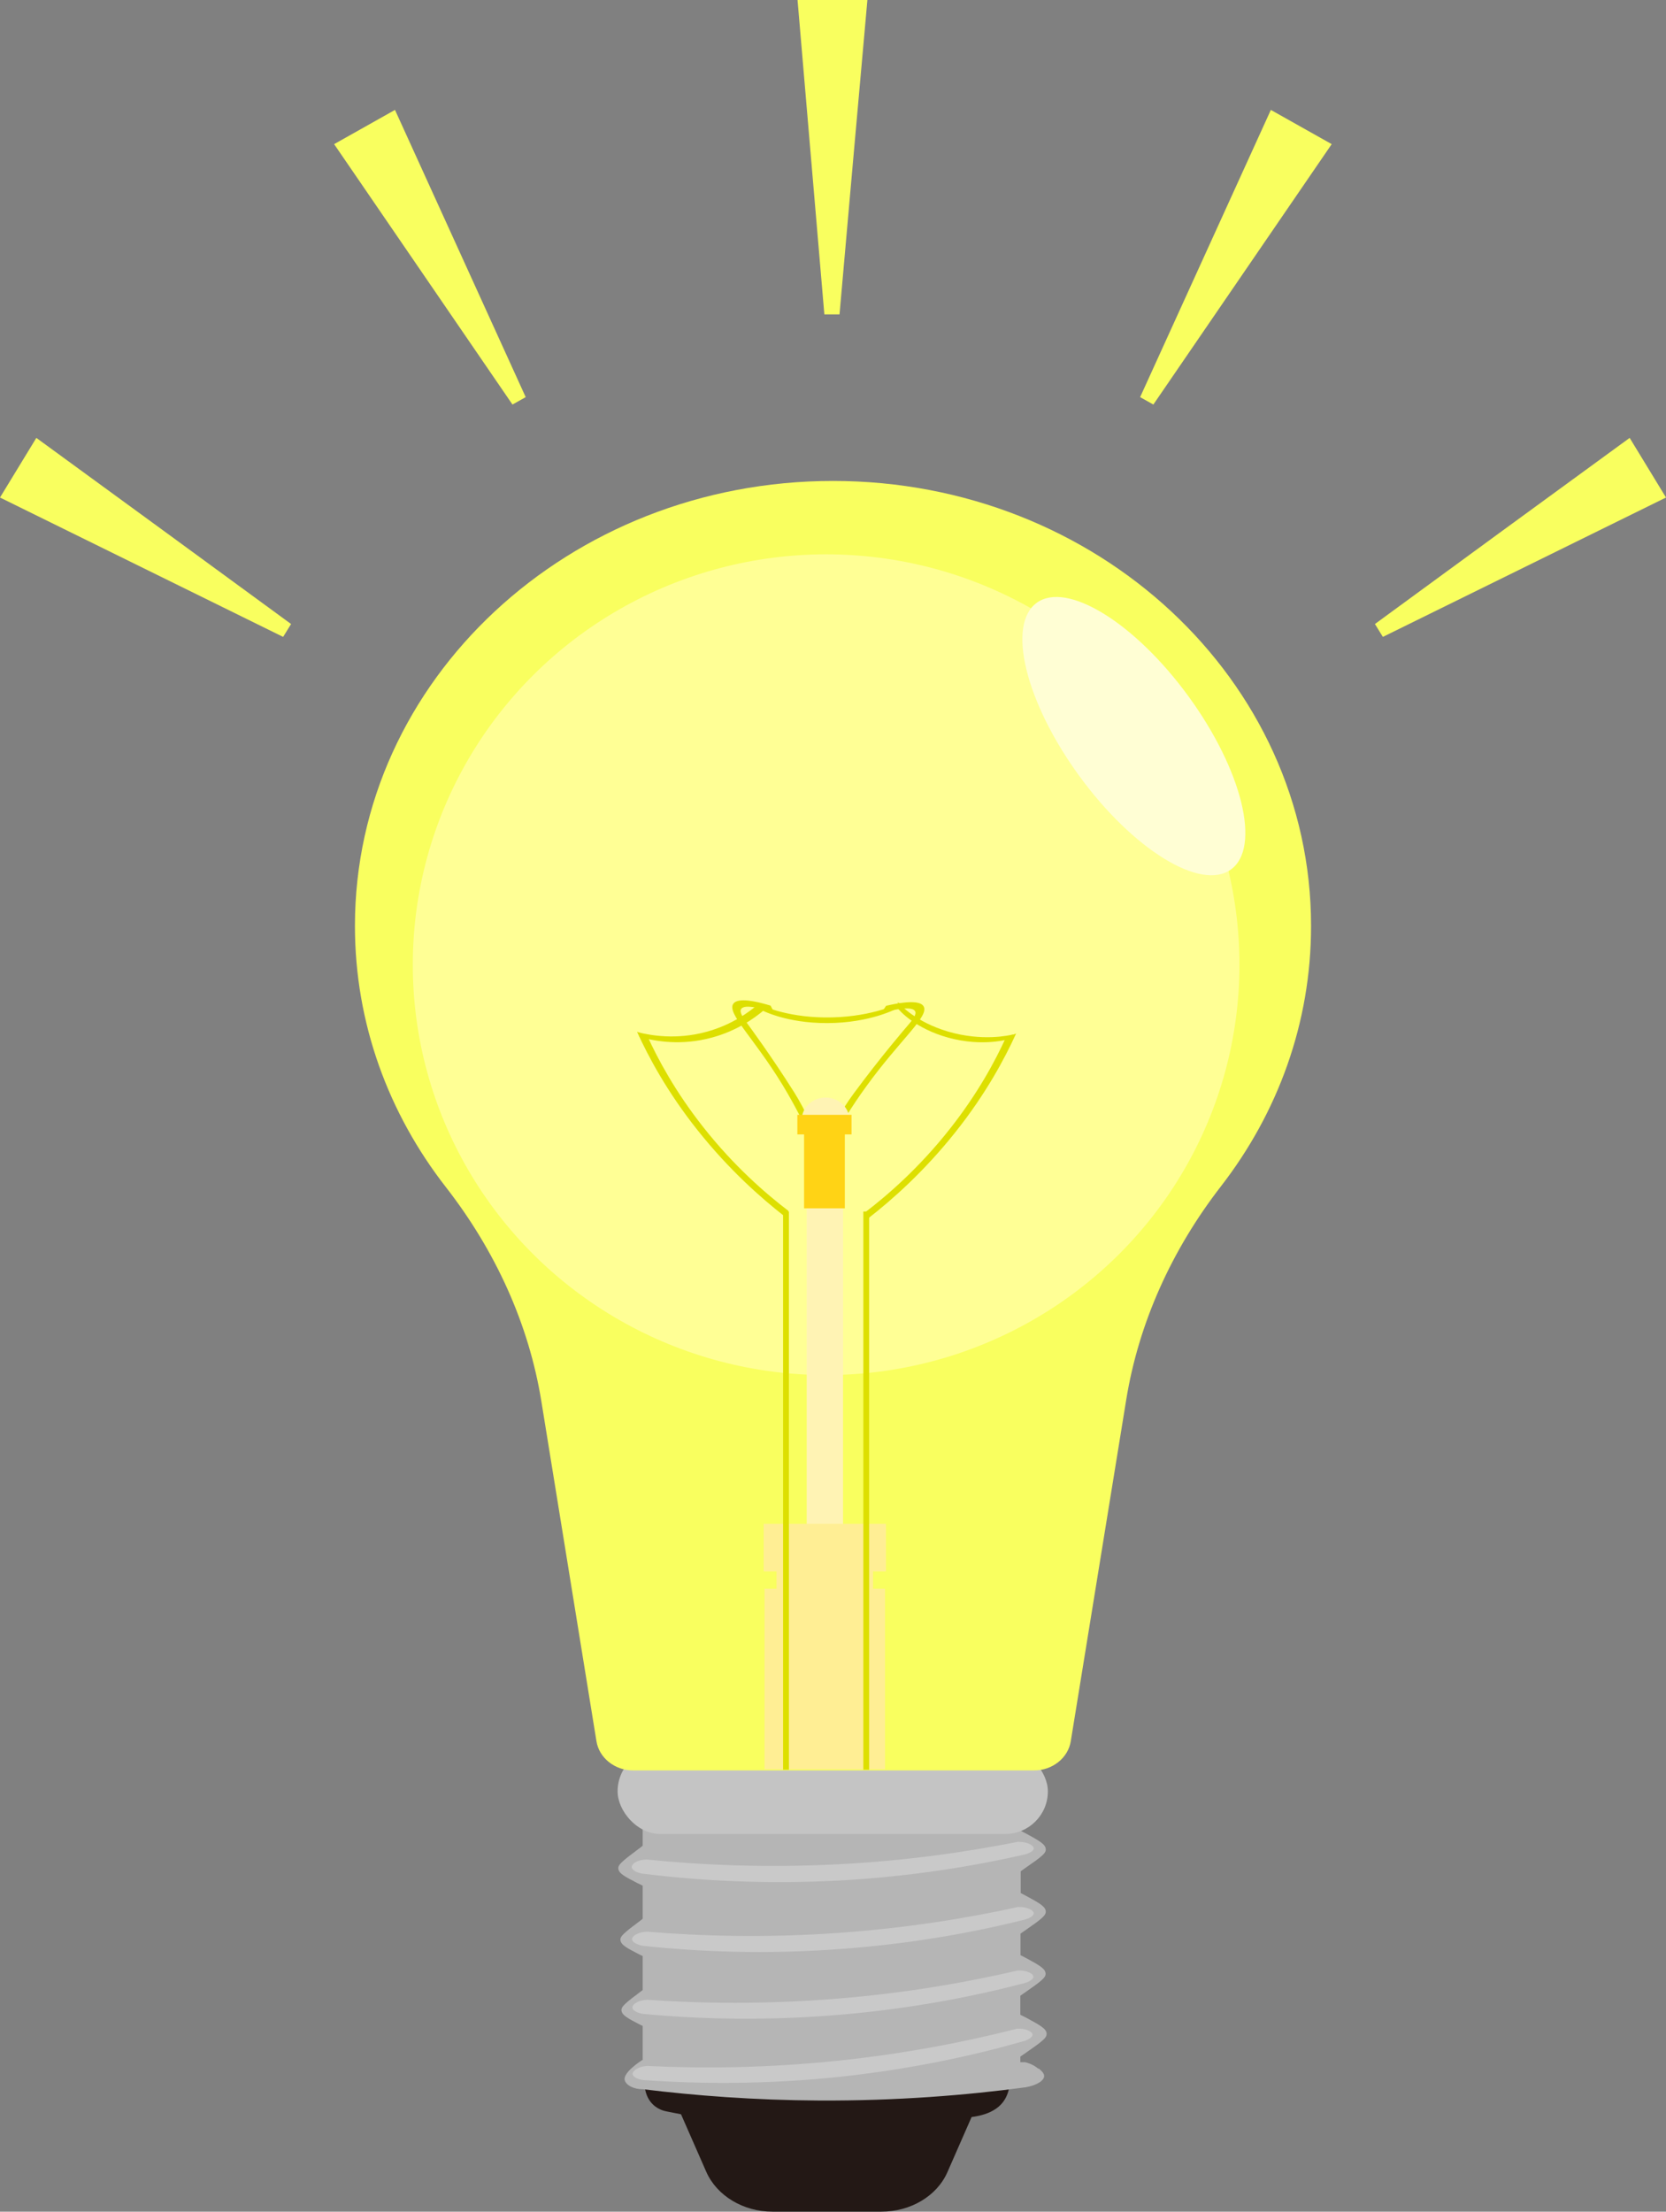
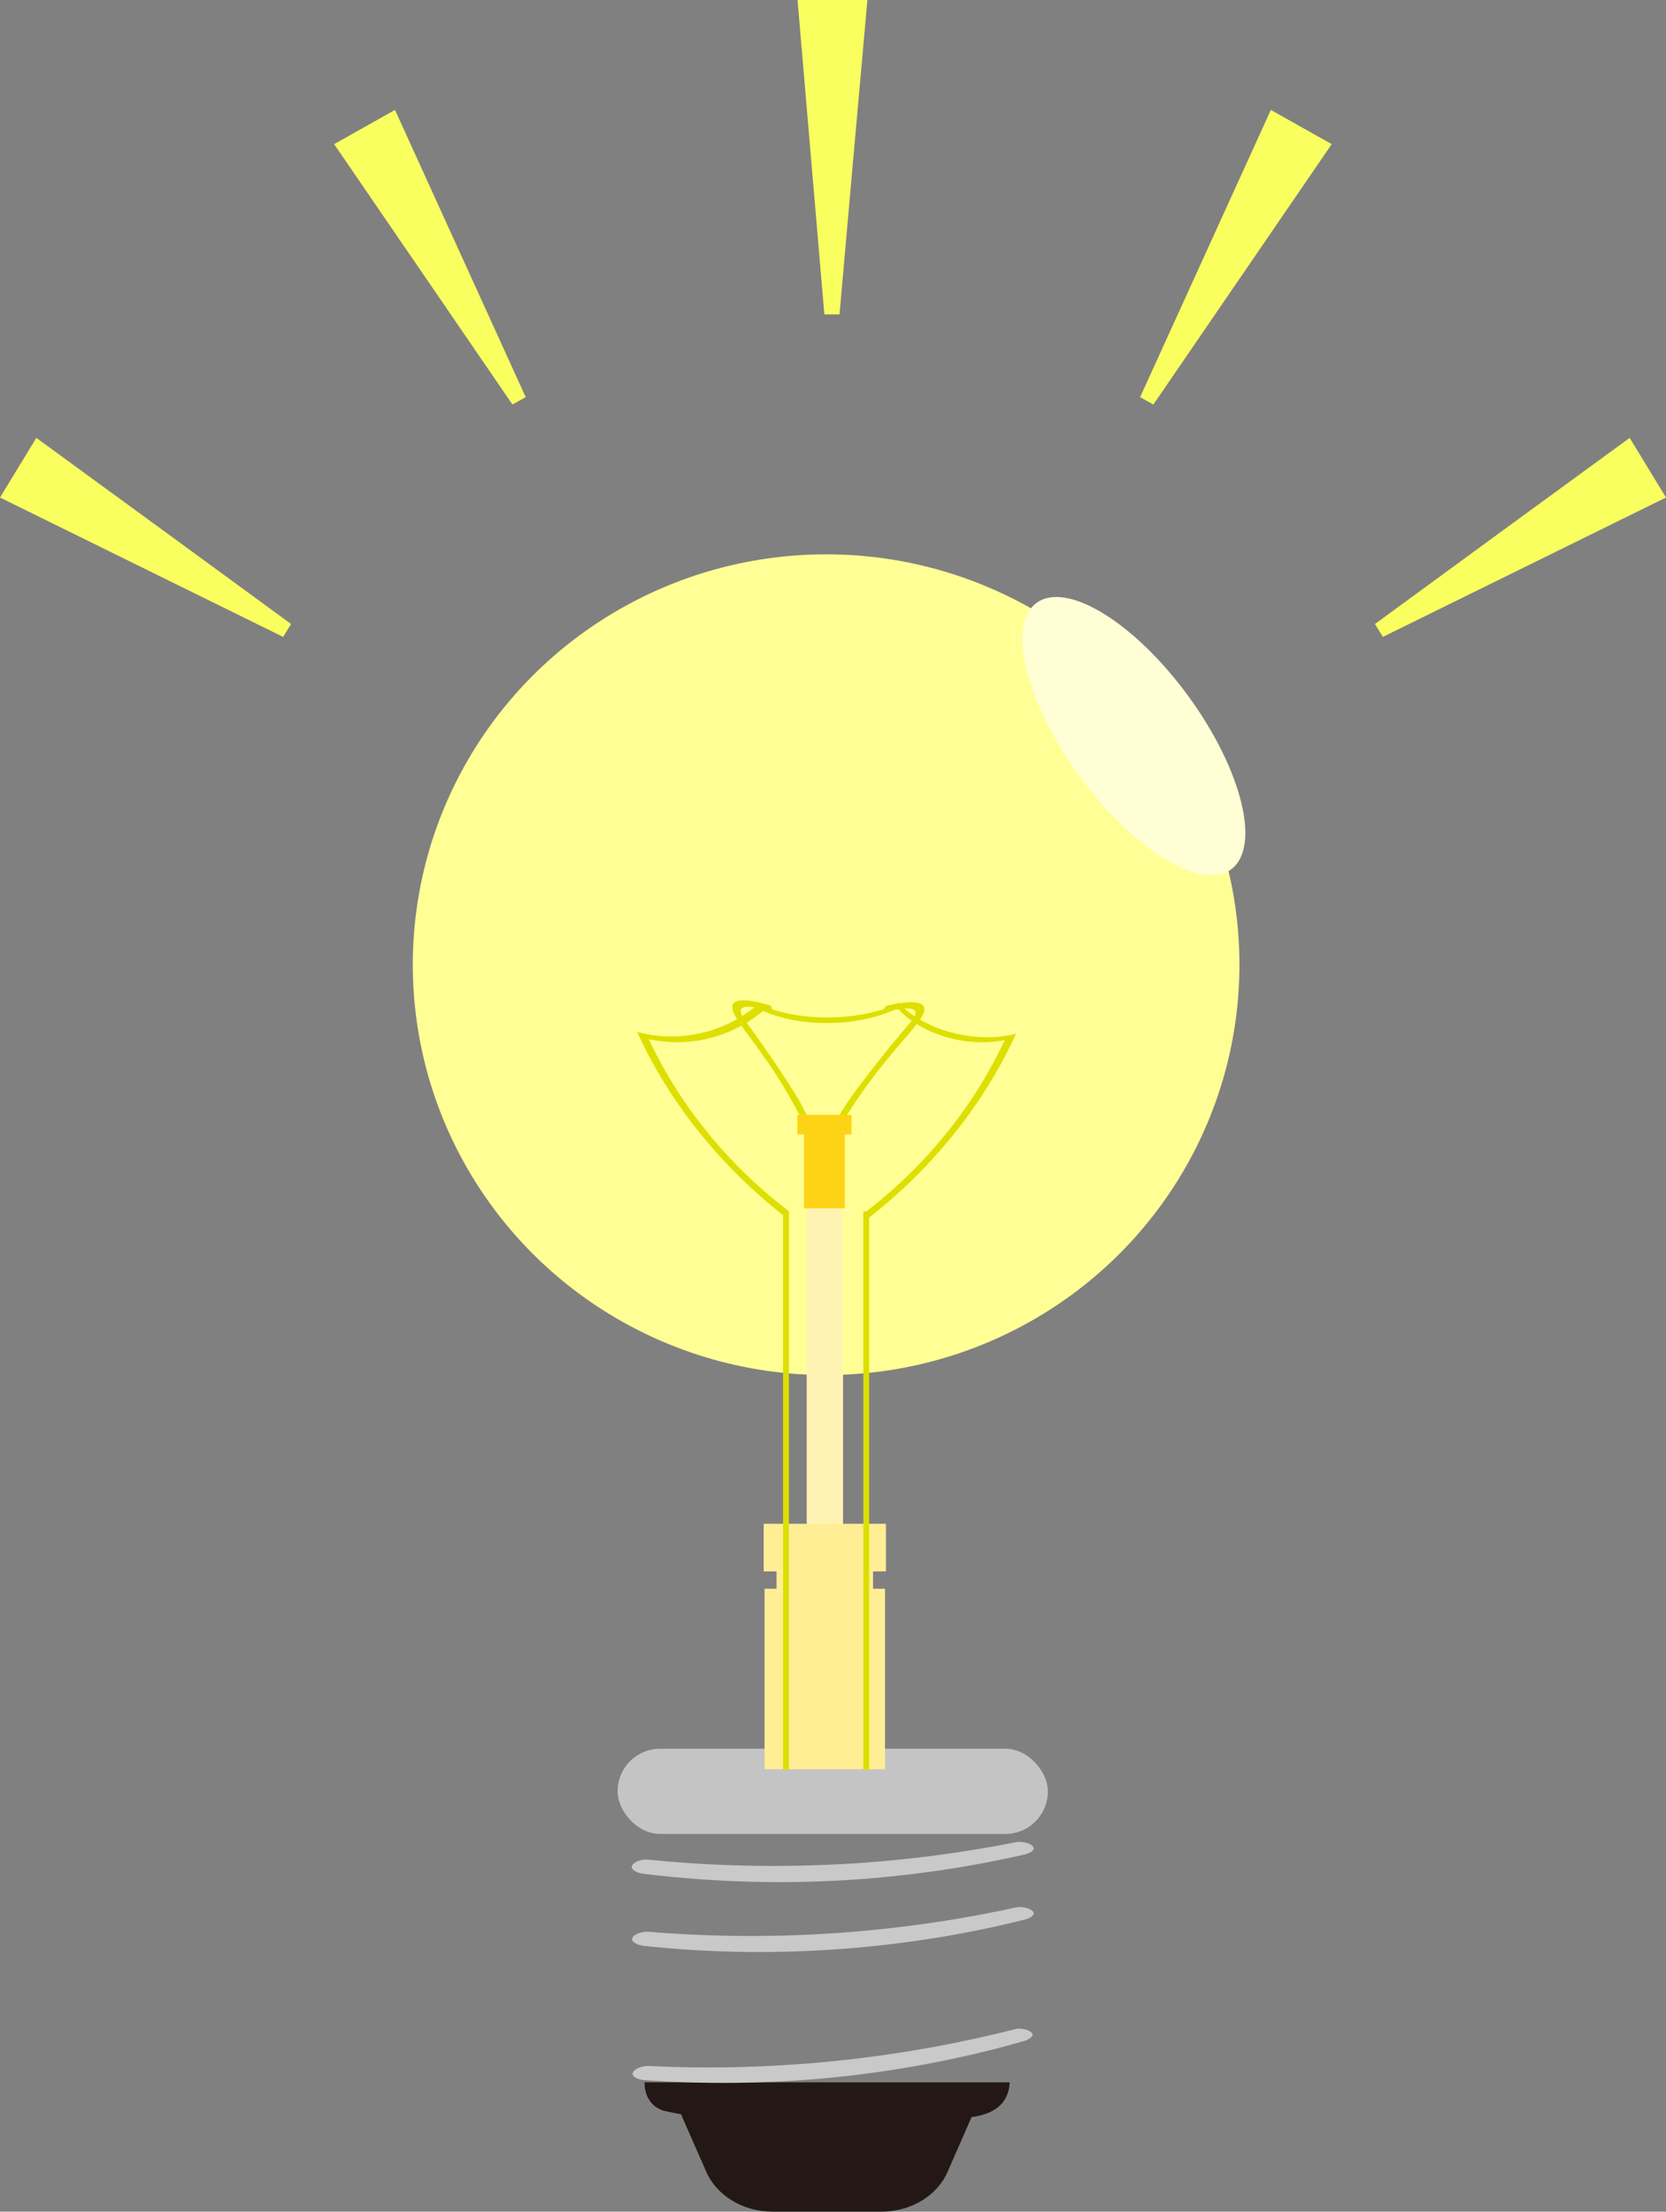
<svg xmlns="http://www.w3.org/2000/svg" id="_レイヤー_2" data-name="レイヤー 2" viewBox="0 0 94.44 125.36">
  <rect x="0" y="0" width="94.44" height="125.36" fill="#808080" stroke="none" />
  <defs>
    <style>
      .cls-1 {
        fill: #dddf00;
      }

      .cls-2 {
        fill: #ffd315;
      }

      .cls-3 {
        fill: #fffed4;
      }

      .cls-4 {
        fill: #c9c9c9;
      }

      .cls-5 {
        fill: #ffff95;
      }

      .cls-6 {
        fill: #fff3b4;
      }

      .cls-7 {
        fill: #ffee94;
      }

      .cls-8 {
        fill: #b5b5b5;
      }

      .cls-9 {
        fill: #231815;
      }

      .cls-10 {
        fill: #f9ff5f;
      }

      .cls-11 {
        fill: #c4c4c4;
      }
    </style>
  </defs>
  <g id="_レイヤー_1-2" data-name="レイヤー 1">
    <g>
      <g>
        <path class="cls-9" d="m49.97,125.36h-6.18c-1.66,0-3.15-.9-3.75-2.25l-2.22-5.06h18.11l-2.22,5.06c-.59,1.36-2.09,2.25-3.75,2.25Z" />
        <path class="cls-9" d="m54.67,120.04c-5.43.45-6.16.44-6.16.44-4.96-.08-5.21-.02-6.69-.18-1.65-.17-3.02-.41-4.02-.62-.1-.02-.59-.1-.94-.57-.34-.46-.32-.97-.32-1.08h20.69c0,.25-.06.61-.26.95-.52.89-1.71,1.01-2.3,1.06Z" />
-         <path class="cls-8" d="m58.88,117.24c.15.13.31.27.31.43,0,.26-.42.53-1.05.64-3.35.45-7.29.77-11.7.75-3.7-.02-7.05-.28-9.98-.64-.5.01-.98-.21-1.05-.53-.09-.44.99-1.12.99-1.12h.03v-1.94s-.09-.04-.13-.06c-.7-.36-1.04-.54-1.07-.81-.02-.22.18-.4,1.16-1.13.01-.01.03-.02.04-.03v-1.93c-.06-.03-.13-.06-.19-.09-.7-.36-1.04-.54-1.07-.81-.02-.22.18-.4,1.16-1.13.03-.03.07-.05.1-.08v-1.88c-.1-.05-.21-.1-.31-.15-.7-.36-1.04-.54-1.07-.81-.02-.22.18-.4,1.16-1.13.08-.06.15-.11.22-.17v-2.42h21.43v1.57c.12.06.25.13.38.2.68.37,1.03.57,1.04.84.02.23-.19.4-1.2,1.1-.08.05-.15.11-.22.16v1.23c.12.06.25.13.38.2.68.37,1.03.57,1.04.84.01.23-.19.4-1.2,1.1-.08.05-.15.11-.23.16v1.22c.12.06.25.13.38.2.68.37,1.03.57,1.04.84.01.23-.19.4-1.2,1.1-.08.05-.15.11-.23.16v1.08c.14.07.29.14.45.23.68.37,1.03.57,1.04.84.01.23-.19.4-1.2,1.1-.1.07-.2.14-.29.2v.32c.09,0,.18,0,.28,0,.17.04.47.14.74.37Z" />
        <rect class="cls-11" x="35.01" y="99.12" width="24.39" height="4.83" rx="2.41" ry="2.41" />
-         <path class="cls-10" d="m74.32,52.49c0,5.5-1.89,10.59-5.1,14.74-2.79,3.6-4.67,7.74-5.38,12.12l-3.14,19.34c-.15.95-1.04,1.66-2.08,1.66h-22.73c-1.04,0-1.93-.71-2.08-1.66l-3.12-19.25c-.71-4.4-2.61-8.55-5.42-12.16-3.24-4.16-5.15-9.27-5.15-14.8,0-13.93,12.13-25.22,27.1-25.22s27.1,11.29,27.1,25.22Z" />
        <ellipse class="cls-5" cx="46.83" cy="54.68" rx="23.43" ry="23.26" />
        <path class="cls-4" d="m57.73,104.39c-2.86.57-6.31,1.08-10.22,1.28-4.14.21-7.8.04-10.84-.27-.54,0-.87.25-.86.43,0,.15.26.31.6.37,3.07.38,6.93.63,11.35.38,3.98-.23,7.43-.81,10.22-1.44.36-.07.62-.23.62-.37,0-.16-.34-.38-.86-.37Z" />
        <path class="cls-4" d="m57.71,108.09c-2.85.63-6.28,1.19-10.19,1.47-4.13.29-7.8.18-10.84-.07-.54.02-.87.26-.85.44.01.15.27.3.61.36,3.08.33,6.94.51,11.36.17,3.98-.3,7.41-.94,10.19-1.63.35-.07.61-.24.61-.38,0-.16-.35-.37-.87-.36Z" />
-         <path class="cls-4" d="m57.69,111.69c-2.84.66-6.26,1.27-10.16,1.59-4.13.34-7.8.28-10.84.07-.54.02-.86.27-.84.45.01.15.27.3.61.35,3.08.29,6.95.42,11.36.03,3.97-.35,7.4-1.03,10.16-1.75.35-.08.61-.25.6-.39,0-.16-.35-.37-.88-.35Z" />
        <path class="cls-4" d="m57.65,114.99c-2.82.72-6.22,1.4-10.12,1.81-4.11.43-7.78.45-10.84.3-.53.03-.85.29-.83.47.02.15.28.29.62.33,3.09.22,6.96.27,11.36-.21,3.96-.44,7.36-1.19,10.1-1.97.35-.08.6-.26.59-.4-.01-.16-.36-.36-.89-.33Z" />
        <rect class="cls-6" x="45.73" y="65.05" width="2.06" height="24.49" />
        <polygon class="cls-7" points="49.49 89.07 49.49 90.05 50.17 90.05 50.17 100.28 43.34 100.28 43.34 90.05 44.02 90.05 44.02 89.07 43.29 89.07 43.29 86.37 50.22 86.37 50.22 89.07 49.49 89.07" />
        <rect class="cls-1" x="44.39" y="68.67" width=".33" height="31.64" />
        <rect class="cls-1" x="48.94" y="68.67" width=".33" height="31.64" />
        <path class="cls-1" d="m49.96,57.41c.72-.19,1.73-.4,1.91-.1.12.2-.19.56-.45.86,0,0-1.48,1.71-3.04,3.83-.3.41-.74,1.05-1.18,1.9.04.16.08.32.12.48.36-.65.94-1.64,1.77-2.78,1.95-2.7,3.62-4.01,3.26-4.57-.14-.21-.59-.37-2.12-.02-.09.13-.18.27-.26.4Z" />
        <path class="cls-1" d="m43.9,57.4c-.7-.23-1.67-.5-1.88-.22-.14.19.14.55.36.86,0,0,1.3,1.75,2.65,3.89.26.42.63,1.06.99,1.92l-.17.46c-.29-.65-.78-1.64-1.48-2.8-1.67-2.74-3.21-4.1-2.79-4.63.15-.19.62-.33,2.1.12.07.14.15.27.22.41Z" />
-         <path class="cls-6" d="m45.45,63.47c0-.7.61-1.26,1.35-1.26s1.35.57,1.35,1.26h-2.71Z" />
        <polygon class="cls-2" points="48.27 63.19 48.27 64.3 47.89 64.3 47.89 68.49 45.58 68.49 45.58 64.3 45.2 64.3 45.2 63.19 48.27 63.19" />
        <path class="cls-1" d="m49.24,69.05l-.23-.31c1.3-.99,3.1-2.55,4.84-4.76,1.57-1.99,2.56-3.83,3.17-5.17.19-.08.39-.16.58-.23-.65,1.43-1.72,3.43-3.44,5.59-1.78,2.24-3.6,3.84-4.92,4.87Z" />
        <path class="cls-1" d="m44.47,68.95l.23-.31c-1.3-.99-3.1-2.55-4.84-4.76-1.57-1.99-2.56-3.83-3.17-5.17l-.58-.23c.65,1.43,1.72,3.43,3.44,5.59,1.78,2.24,3.6,3.84,4.92,4.87Z" />
        <path class="cls-1" d="m43.3,57.26c-.52.44-1.62,1.26-3.26,1.63-1.72.39-3.13.07-3.79-.12l-.08-.26c.68.17,2.15.45,3.89-.03,1.46-.4,2.45-1.15,2.97-1.6.09.12.18.24.26.36Z" />
        <path class="cls-1" d="m50.88,57.14c.12.15.99,1.16,2.89,1.68,1.96.53,3.41.09,3.6.03.02-.07.05-.15.07-.22-.23.06-1.75.41-3.7-.16-1.82-.54-2.69-1.49-2.84-1.67,0,.11,0,.23-.01.34Z" />
        <path class="cls-1" d="m42.98,57.16c.2.11,1.58.84,3.93.83,2.43-.01,3.92-.81,4.11-.91v-.23c-.25.12-1.84.85-4.28.82-2.28-.03-3.63-.7-3.88-.83.04.11.08.22.12.32Z" />
        <ellipse class="cls-3" cx="64.28" cy="41.73" rx="3.83" ry="9.35" transform="translate(-12.25 45.88) rotate(-36.1)" />
      </g>
      <g>
        <path class="cls-10" d="m47.59,17.82h-.86c-.51-5.94-1.01-11.88-1.52-17.82h3.96c-.53,5.94-1.06,11.88-1.58,17.82Z" />
        <path class="cls-10" d="m65.38,22.93c-.25-.14-.5-.28-.75-.42,2.47-5.43,4.94-10.85,7.41-16.28l3.45,1.94c-3.37,4.92-6.74,9.84-10.11,14.76Z" />
        <path class="cls-10" d="m78.39,36.1c-.15-.24-.3-.49-.45-.73,4.81-3.52,9.62-7.04,14.44-10.55l2.06,3.38c-5.35,2.63-10.7,5.27-16.05,7.9Z" />
        <path class="cls-10" d="m29.05,22.93c.25-.14.5-.28.75-.42-2.47-5.43-4.94-10.85-7.41-16.28l-3.45,1.94c3.37,4.92,6.74,9.84,10.11,14.76Z" />
        <path class="cls-10" d="m16.05,36.1c.15-.24.3-.49.45-.73-4.81-3.52-9.62-7.04-14.44-10.55l-2.06,3.38c5.35,2.63,10.7,5.27,16.05,7.9Z" />
      </g>
    </g>
  </g>
</svg>